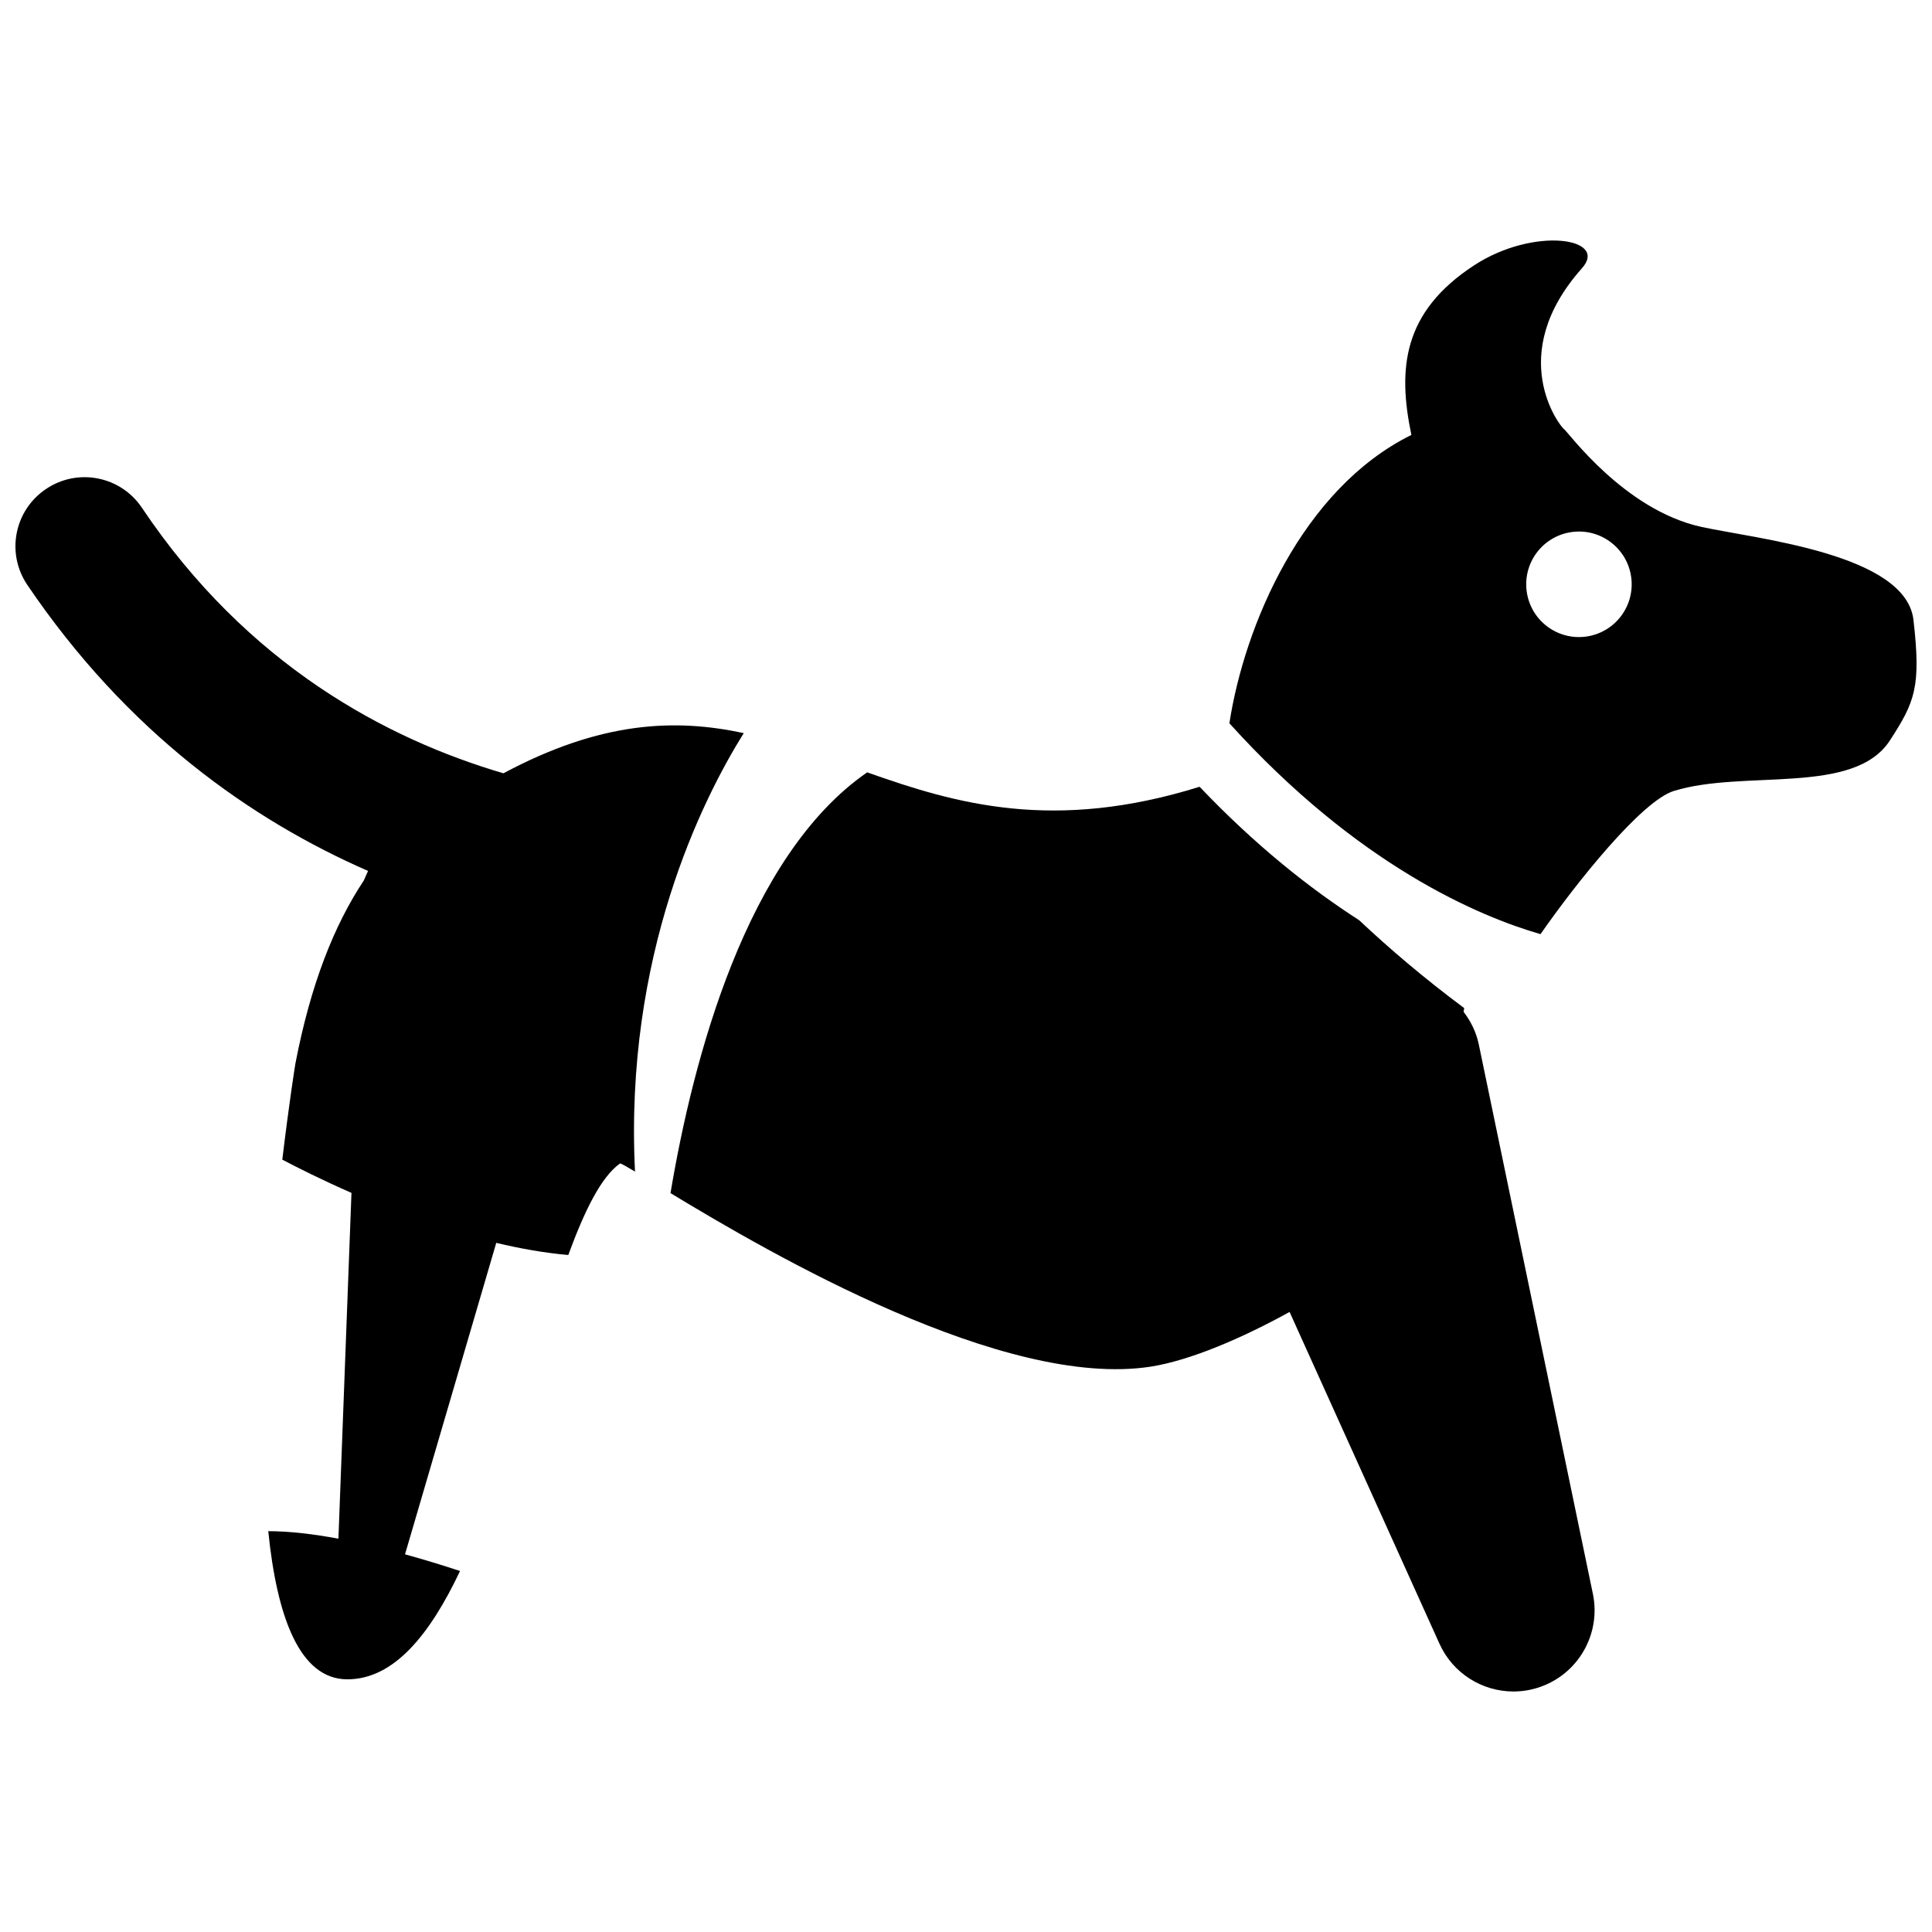
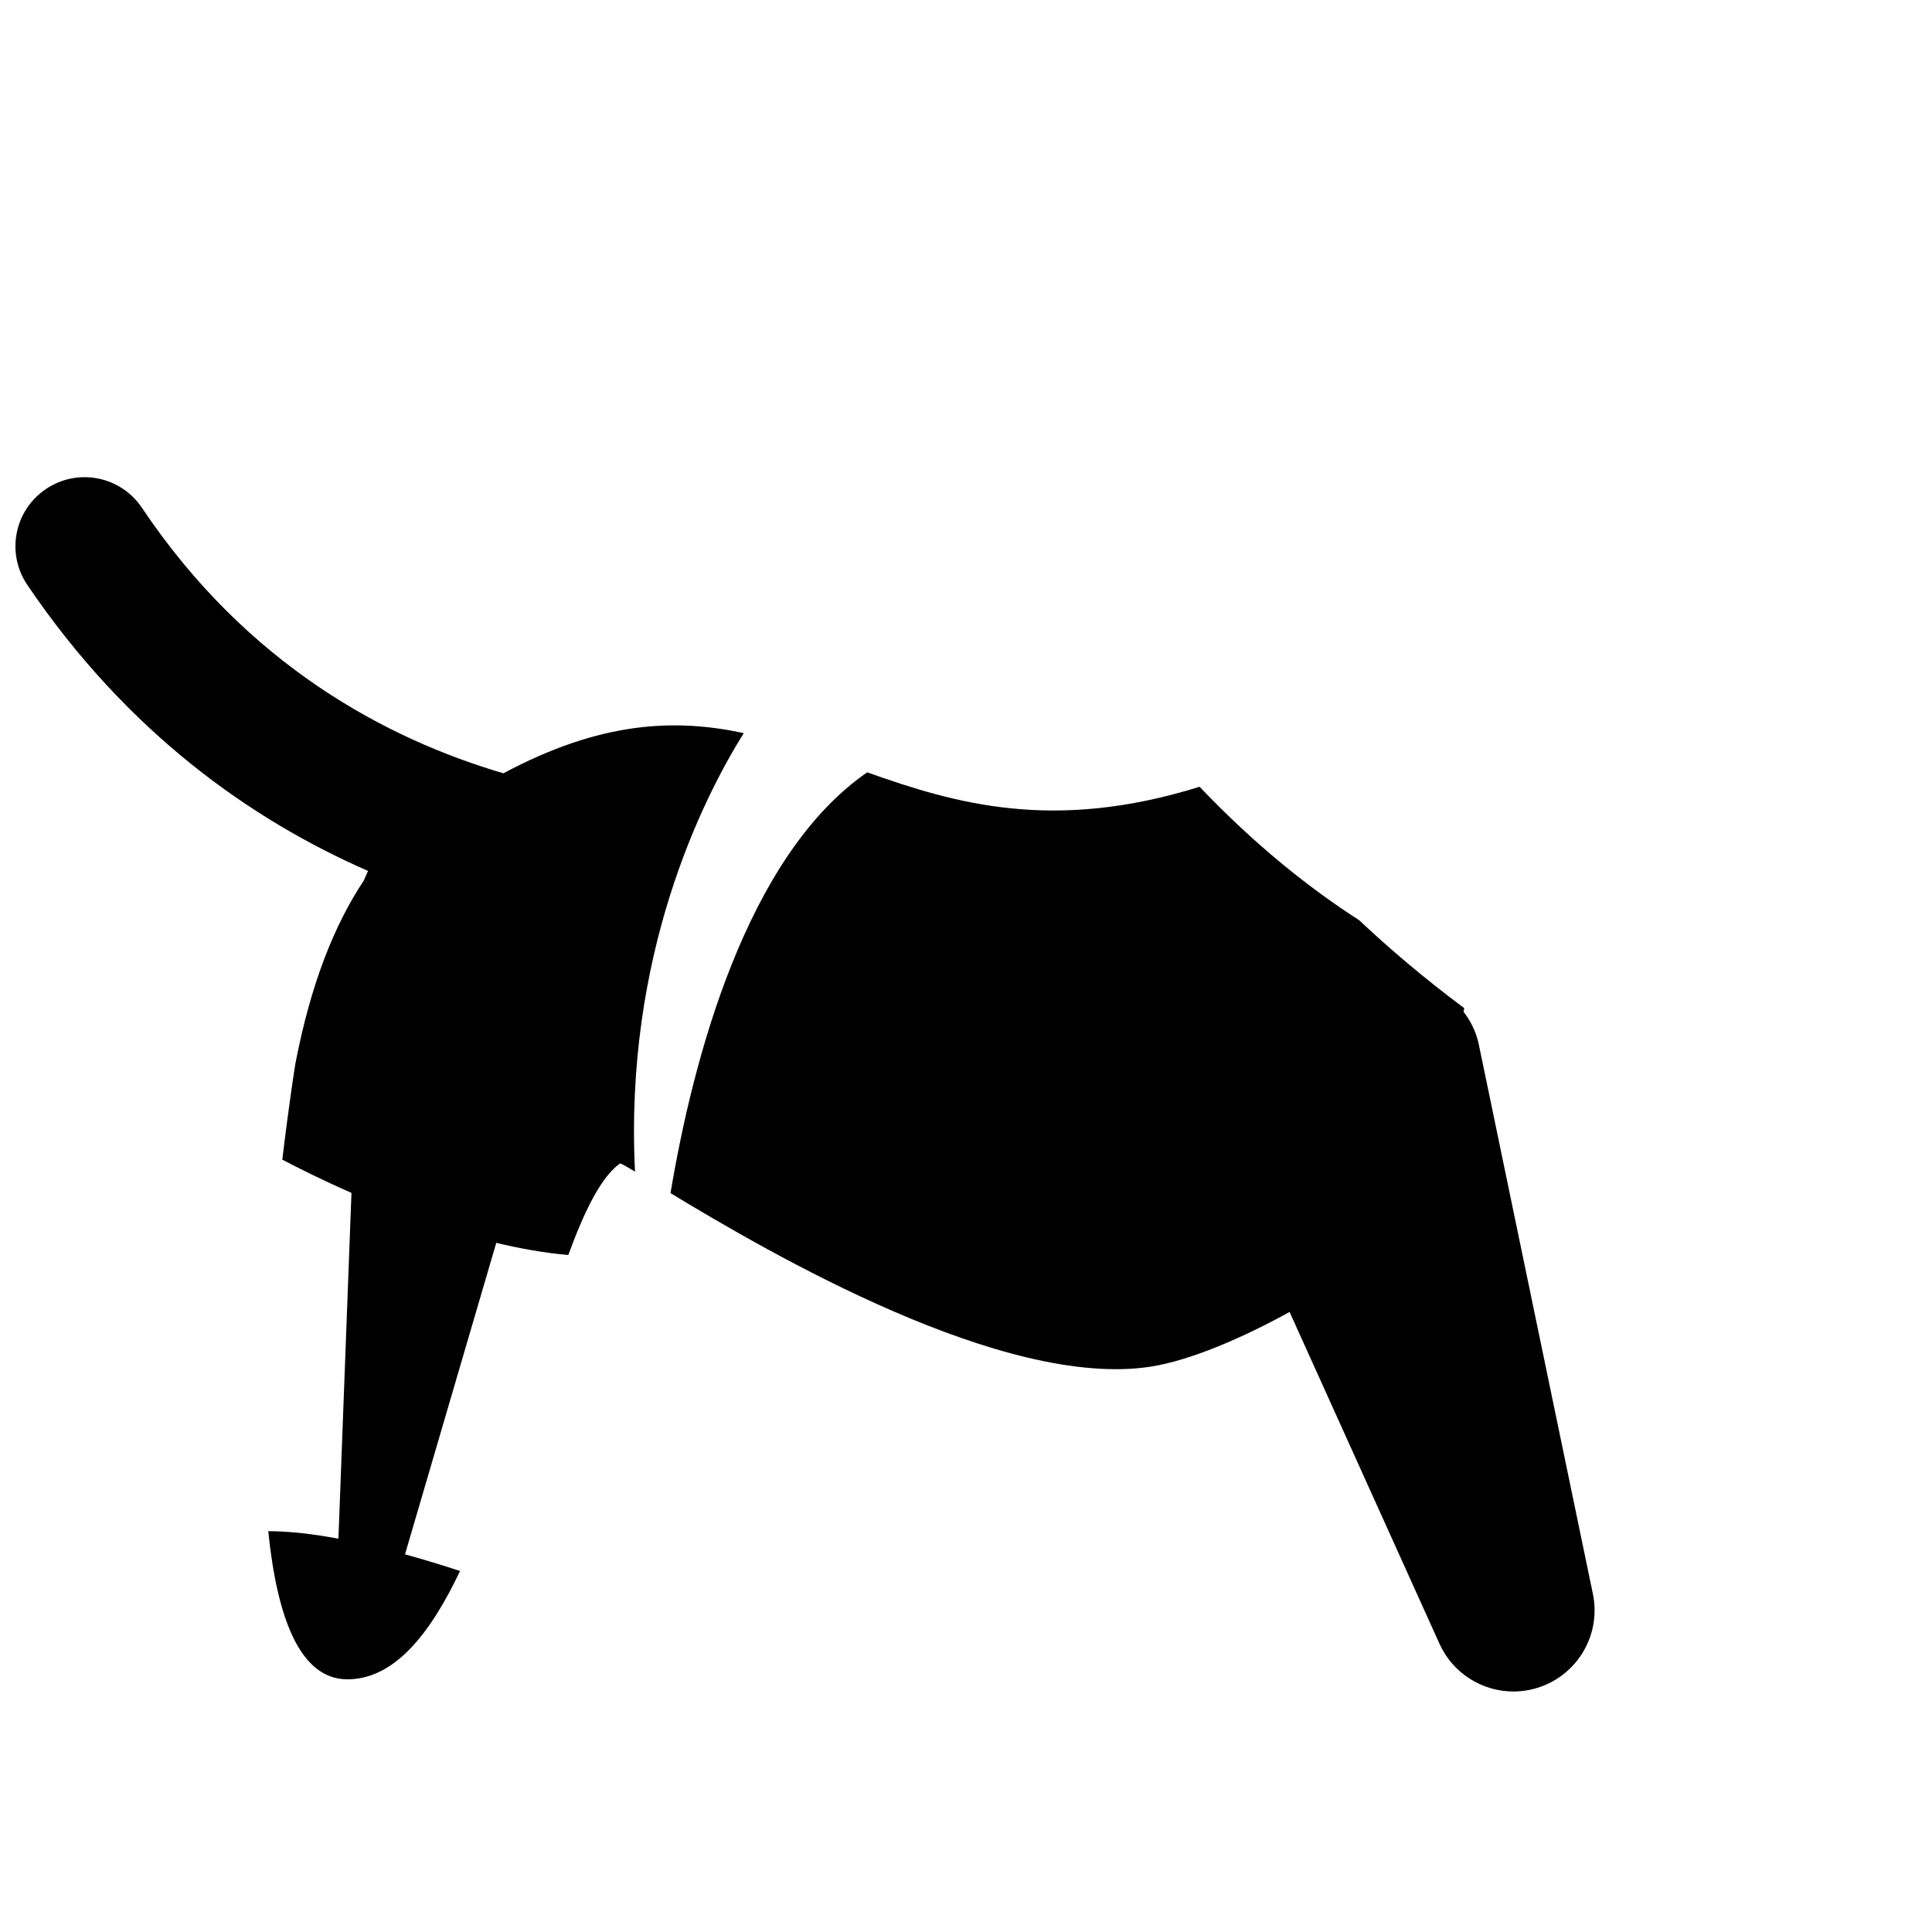
<svg xmlns="http://www.w3.org/2000/svg" width="800px" height="800px" version="1.1" viewBox="144 144 512 512">
  <defs>
    <clipPath id="b">
      <path d="m148.09 270h193.91v320h-193.91z" />
    </clipPath>
    <clipPath id="a">
      <path d="m469 207h182.9v185h-182.9z" />
    </clipPath>
  </defs>
  <g clip-path="url(#b)">
    <path d="m241.54 374.81c-0.363 0.758-0.738 1.656-1.117 2.516-7.902 11.895-14.098 27.566-18.125 48.449-0.137 0.738-1.719 10.801-3.484 25.543 4.098 2.156 10.488 5.371 18.328 8.809l-3.457 91.645c-6.543-1.223-12.906-1.988-18.594-1.996 2.289 22.621 8.273 39.262 20.965 39.262 12.355 0 21.898-11.895 29.859-28.707-4.492-1.477-9.434-3-14.582-4.418l24.18-82.543c6.348 1.52 12.785 2.668 19.09 3.219 4.305-11.754 8.723-20.742 13.719-24.266 0.34 0.031 1.75 0.832 3.961 2.16-2.848-57.293 17.797-98.535 28.82-116.2-18.168-3.902-37.82-3.188-63.695 10.648-30.941-9.098-67.859-28.66-95.82-70.398-5.652-8.395-17.031-10.59-25.398-4.941-8.406 5.641-10.629 17.008-4.957 25.406 26.605 39.301 59.465 62.324 90.309 75.812z" />
  </g>
  <path d="m321.69 460.19c26.957 16.332 88.422 51.977 127.23 45.988 10.57-1.641 24.504-7.688 36.832-14.5l39.723 87.93c3.559 7.879 11.352 12.652 19.602 12.656 2.207 0 4.445-0.344 6.644-1.059 10.434-3.398 16.641-14.094 14.41-24.824l-30.234-145.59c-0.68-3.273-2.125-6.164-4.035-8.652 0.055-0.316 0.117-0.668 0.172-0.977-10.684-7.953-19.887-15.82-27.848-23.301-13.105-8.422-27.535-19.867-42.281-35.359-38.633 12.039-64.539 4.551-88.098-3.824-32.102 22.215-46.184 76.156-52.117 111.51z" />
  <g clip-path="url(#a)">
-     <path d="m552.25 391.56c9.402-13.527 26.797-35.324 35.352-37.953 18.609-5.75 47.691 1.312 57.227-13.359 6.656-10.254 8.301-14.191 6.258-31.969-2.035-17.566-41.797-21.48-56.242-24.656-20.504-4.516-35.262-25.172-36.414-25.945-0.941-0.637-15.789-19.469 4.797-42.578 7.199-8.066-12.773-11.125-28.613-0.758-18.836 12.336-20.277 27.281-16.582 44.922-28.965 14.312-44.266 50.59-48.23 76.414 34.141 37.781 66.27 51.207 82.449 55.883zm8.246-106.56c7.644-1.074 14.715 4.258 15.781 11.902 1.07 7.652-4.25 14.719-11.902 15.793-7.641 1.066-14.711-4.25-15.777-11.906-1.074-7.648 4.25-14.711 11.898-15.789z" />
-   </g>
+     </g>
</svg>